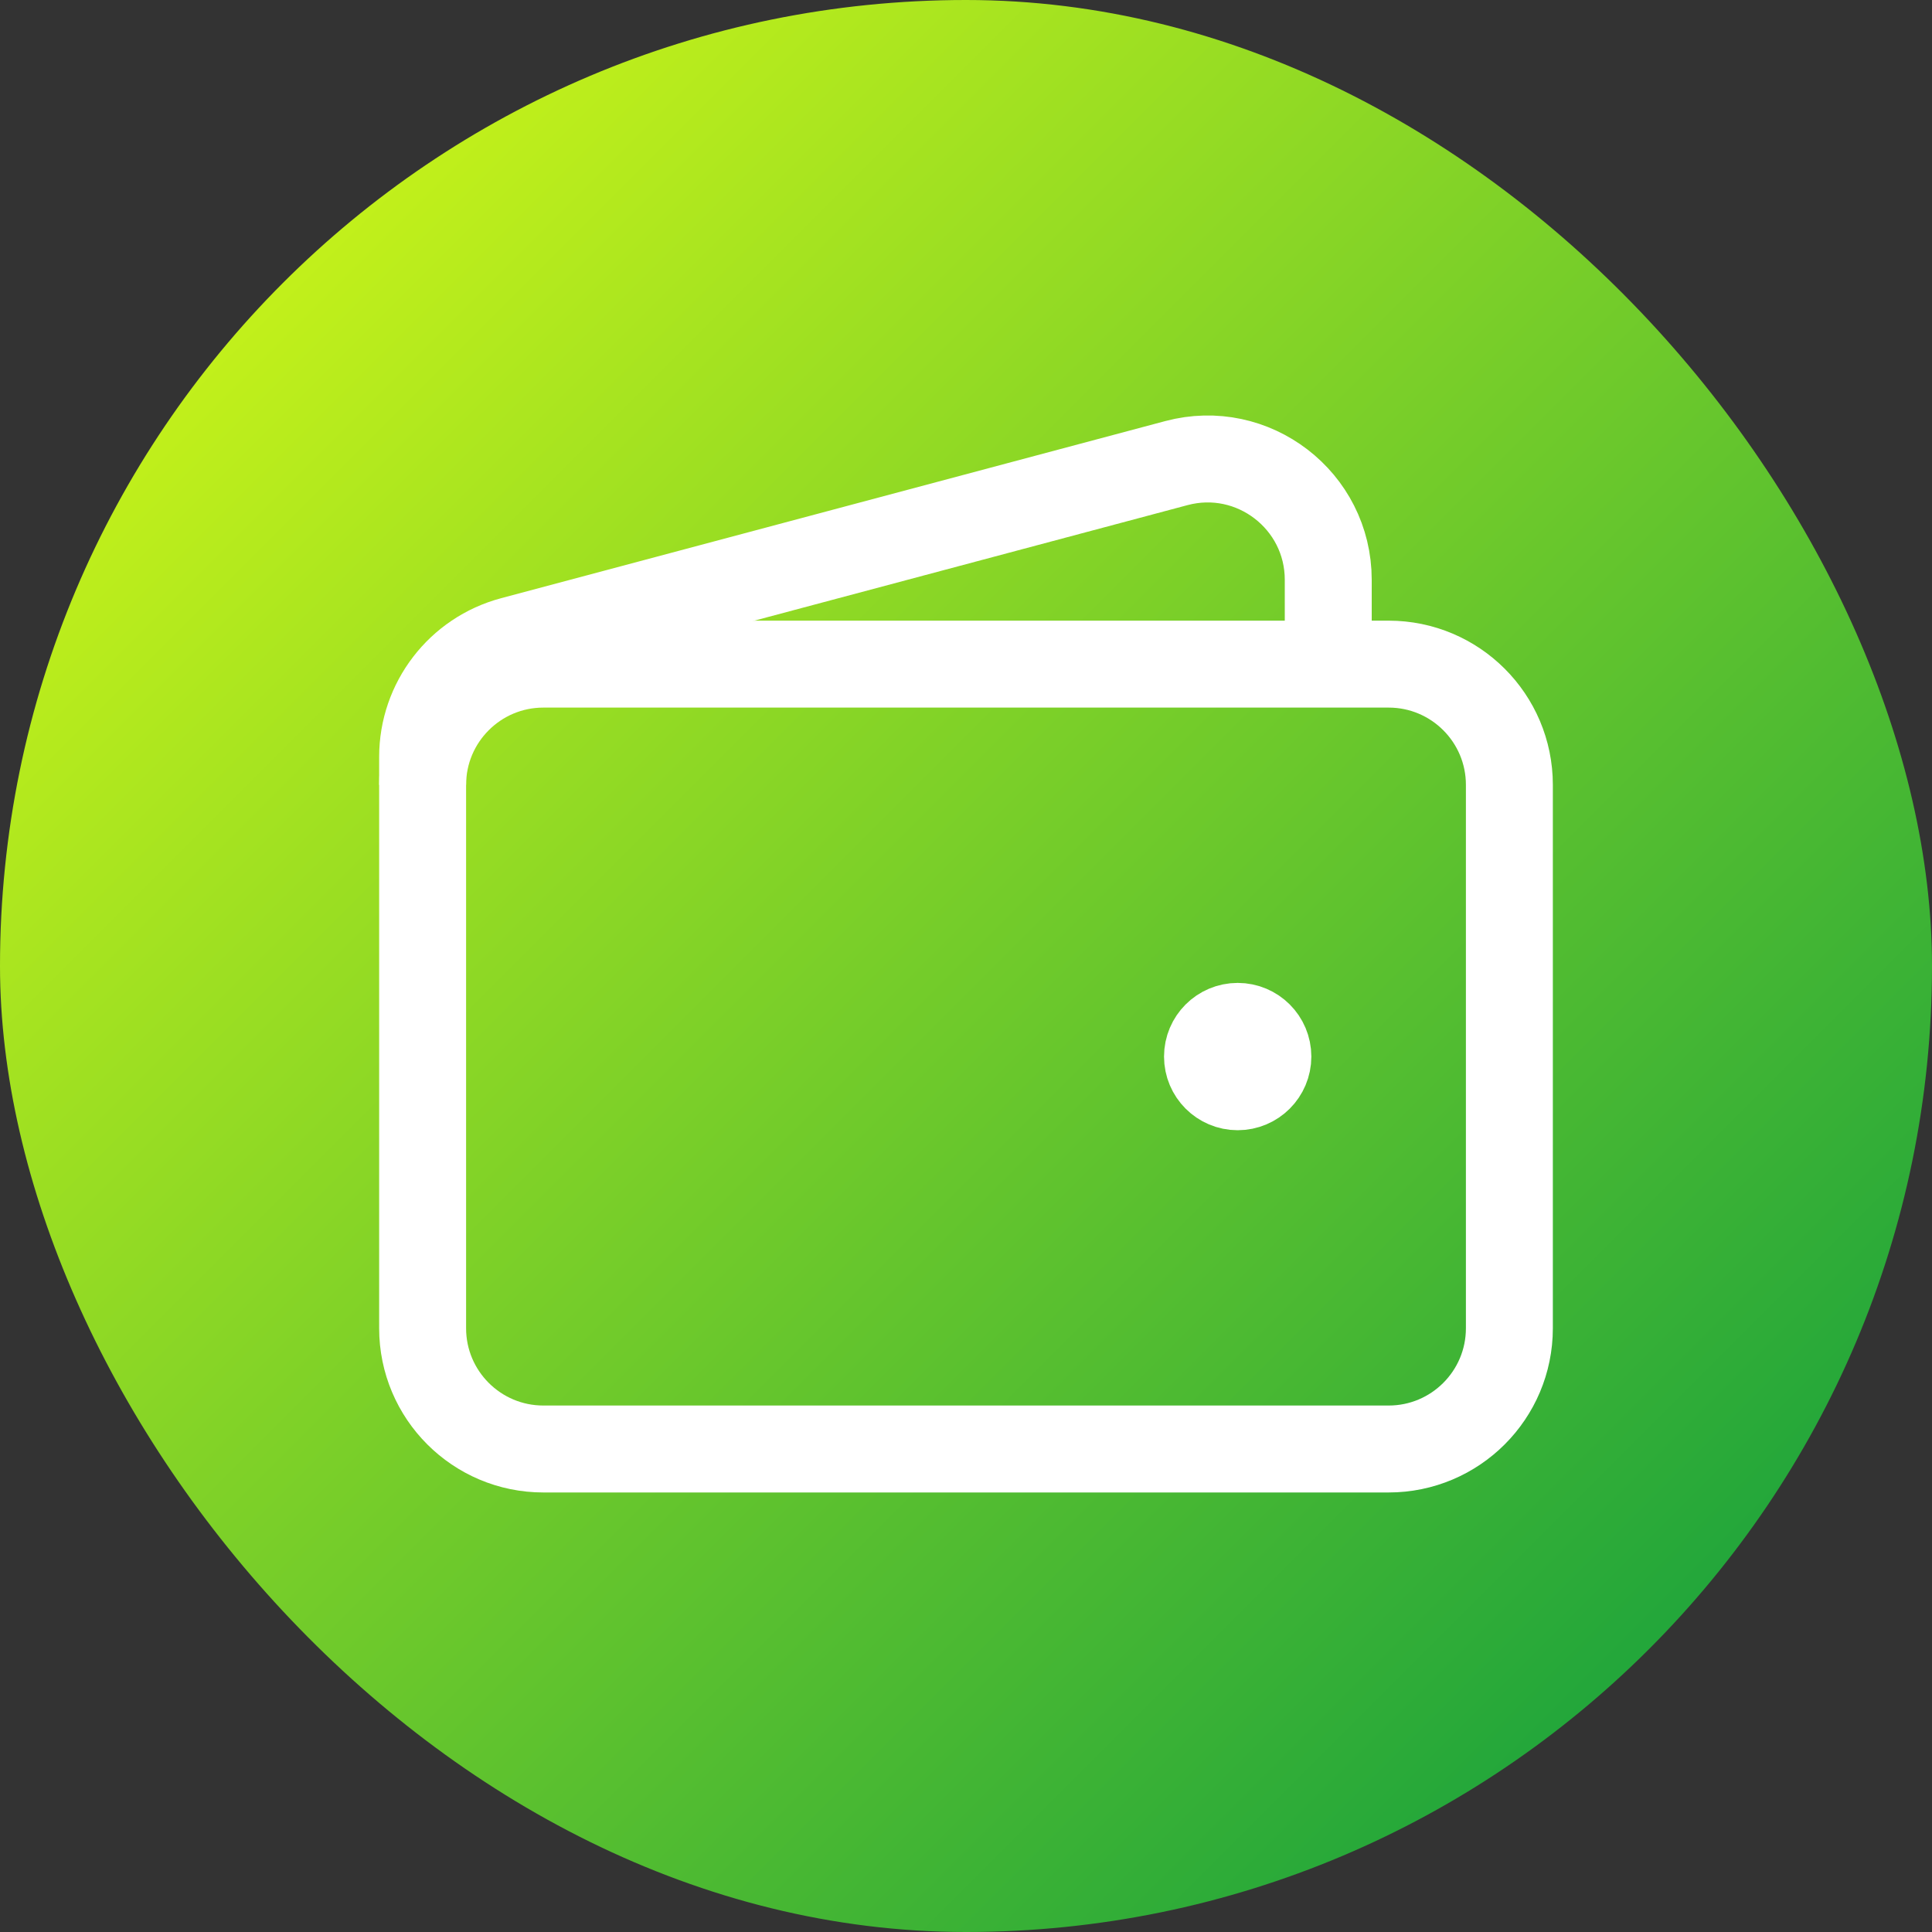
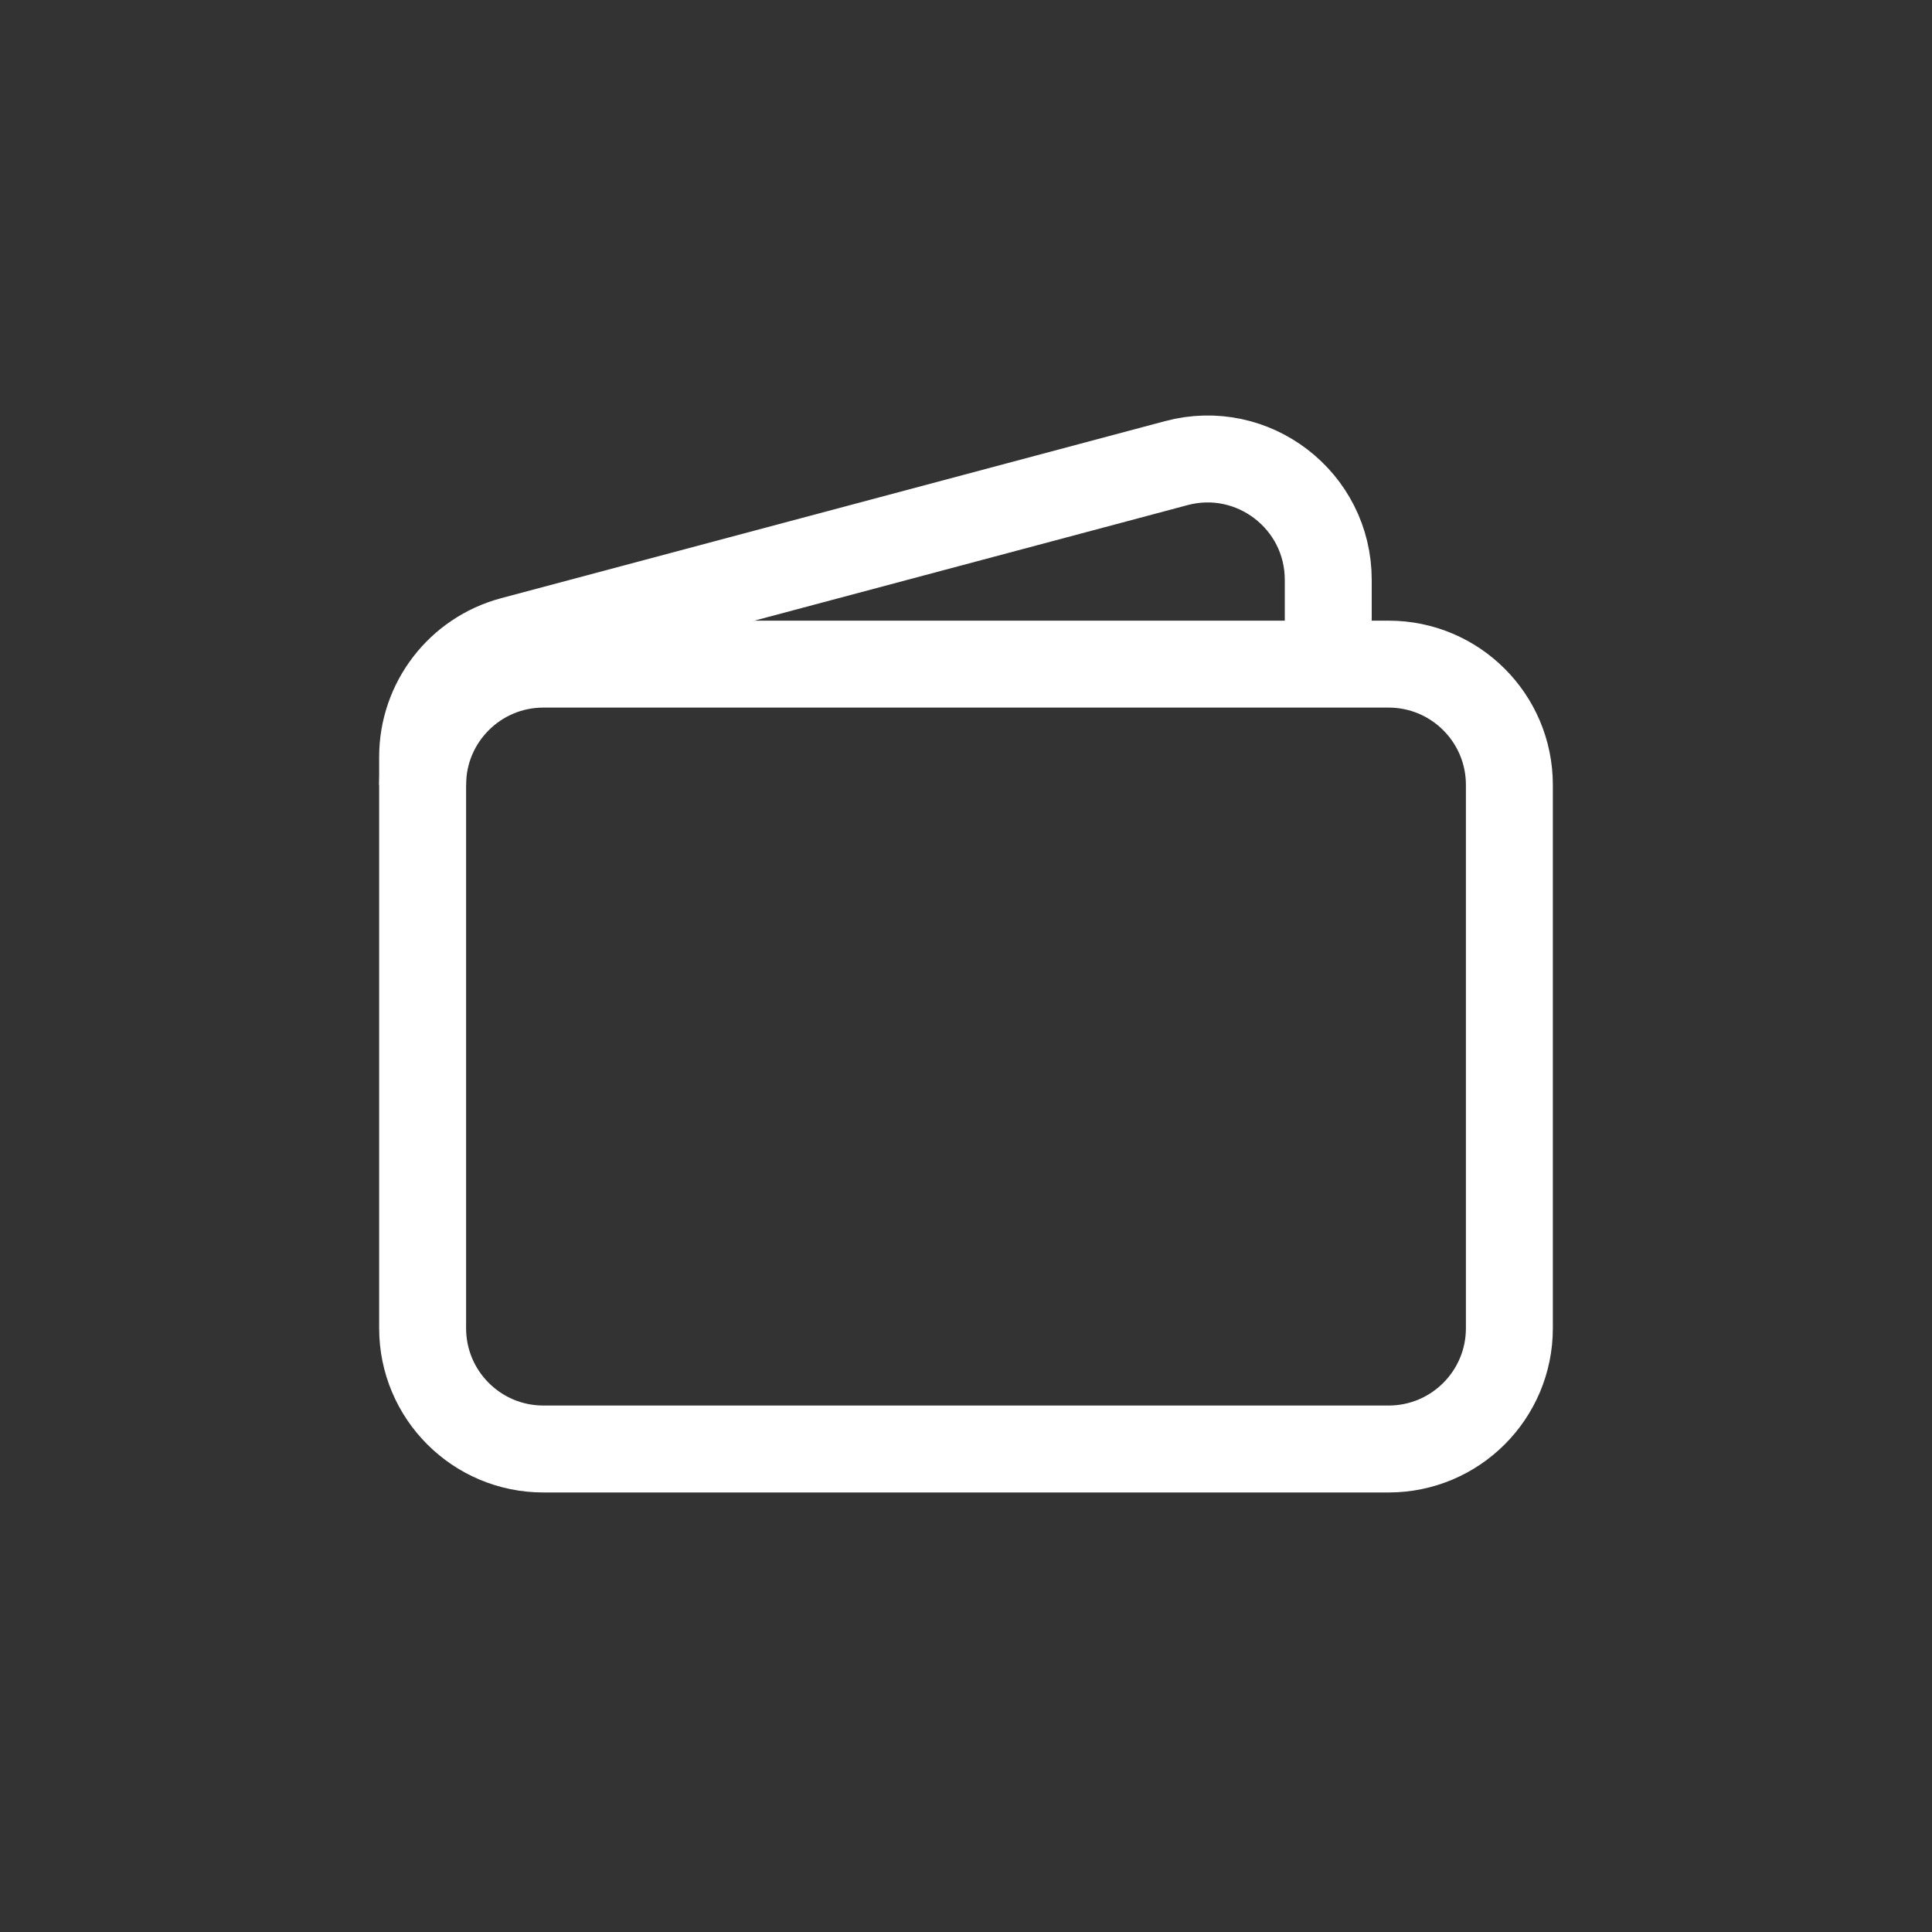
<svg xmlns="http://www.w3.org/2000/svg" width="80" height="80" viewBox="0 0 80 80" fill="none">
  <rect x="0" y="0" width="80" height="80" fill="#333333" stroke="none" />
-   <rect width="80" height="80" rx="40" fill="url(#paint0_linear_10653_12477)" />
  <path d="M57.5 60H22.5C19.739 60 17.5 57.761 17.5 55V32.5C17.5 29.739 19.739 27.5 22.5 27.5H57.5C60.261 27.5 62.5 29.739 62.5 32.5V55C62.5 57.761 60.261 60 57.5 60Z" stroke="white" stroke-width="3.6" />
-   <path d="M51.25 45C50.56 45 50 44.44 50 43.75C50 43.06 50.56 42.5 51.25 42.5C51.94 42.5 52.5 43.06 52.5 43.75C52.5 44.44 51.94 45 51.25 45Z" fill="white" stroke="white" stroke-width="3.6" stroke-linecap="round" stroke-linejoin="round" />
  <path d="M55 27.5V24.008C55 20.723 51.886 18.33 48.712 19.176L21.212 26.51C19.023 27.093 17.5 29.076 17.5 31.341V32.5" stroke="white" stroke-width="3.6" />
  <defs>
    <linearGradient id="paint0_linear_10653_12477" x1="4.47035e-07" y1="0.435" x2="80" y2="80.435" gradientUnits="userSpaceOnUse">
      <stop stop-color="#E2FF14" />
      <stop offset="1" stop-color="#019741" />
    </linearGradient>
  </defs>
</svg>